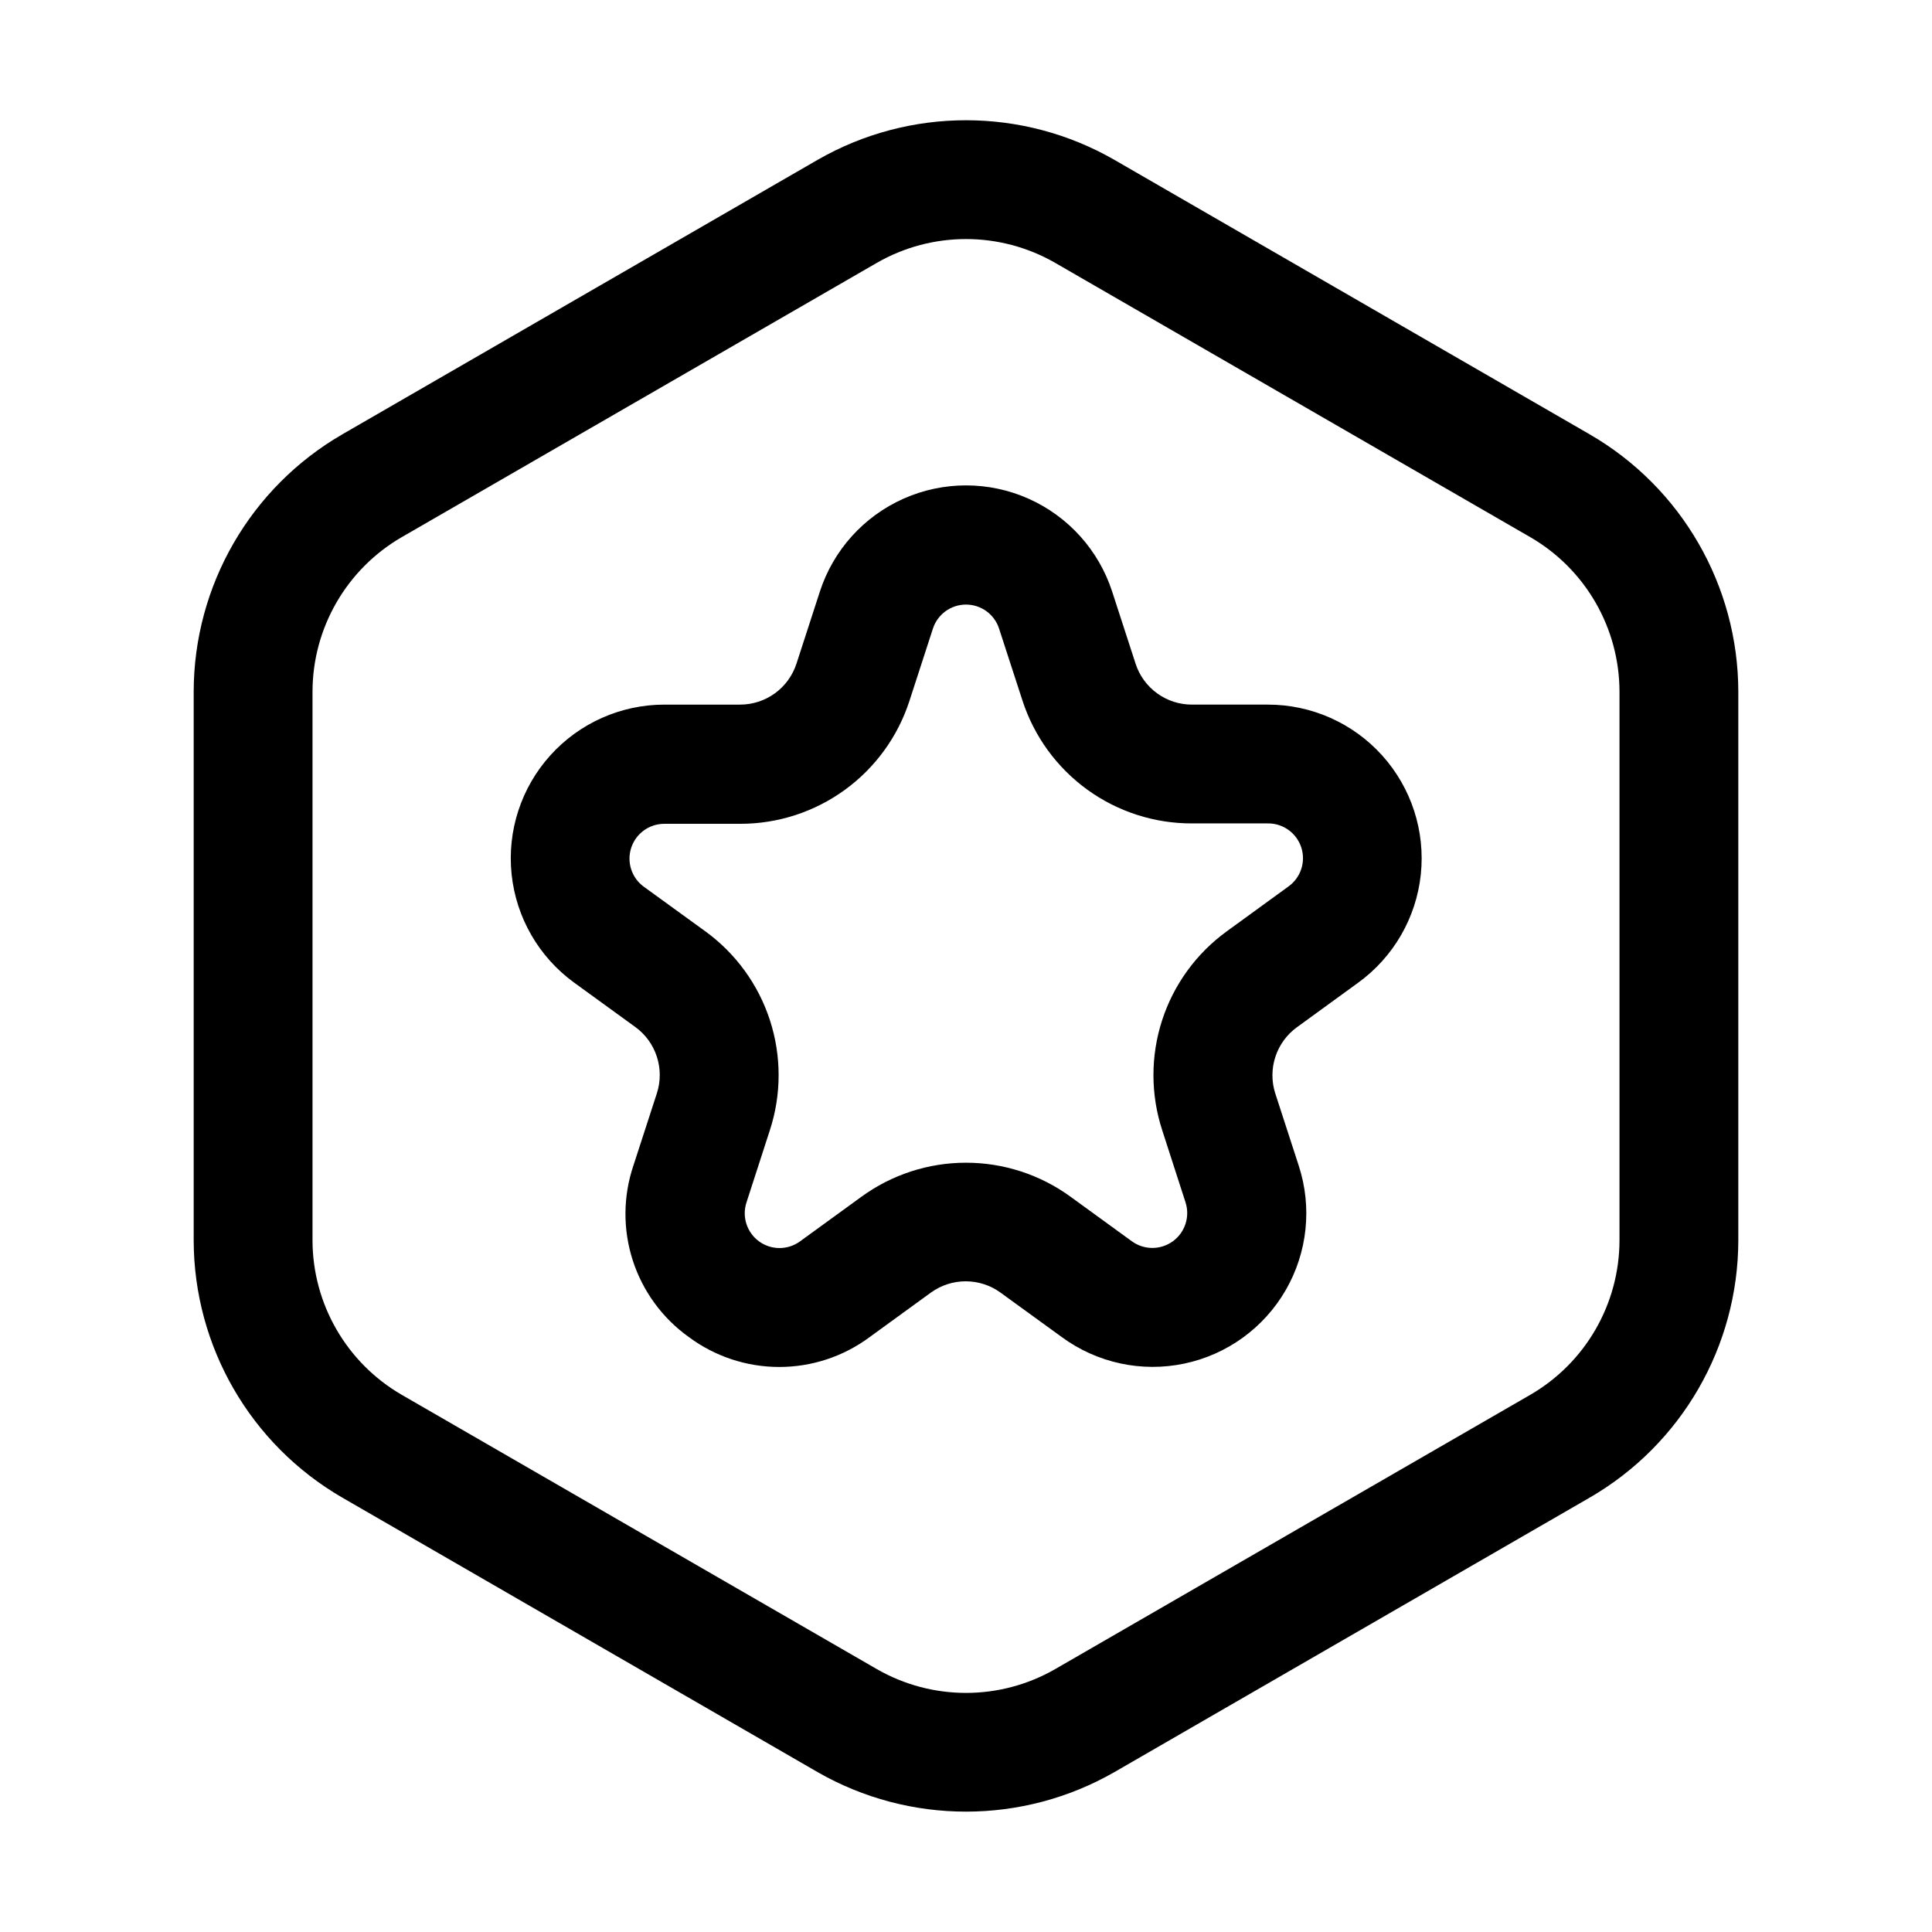
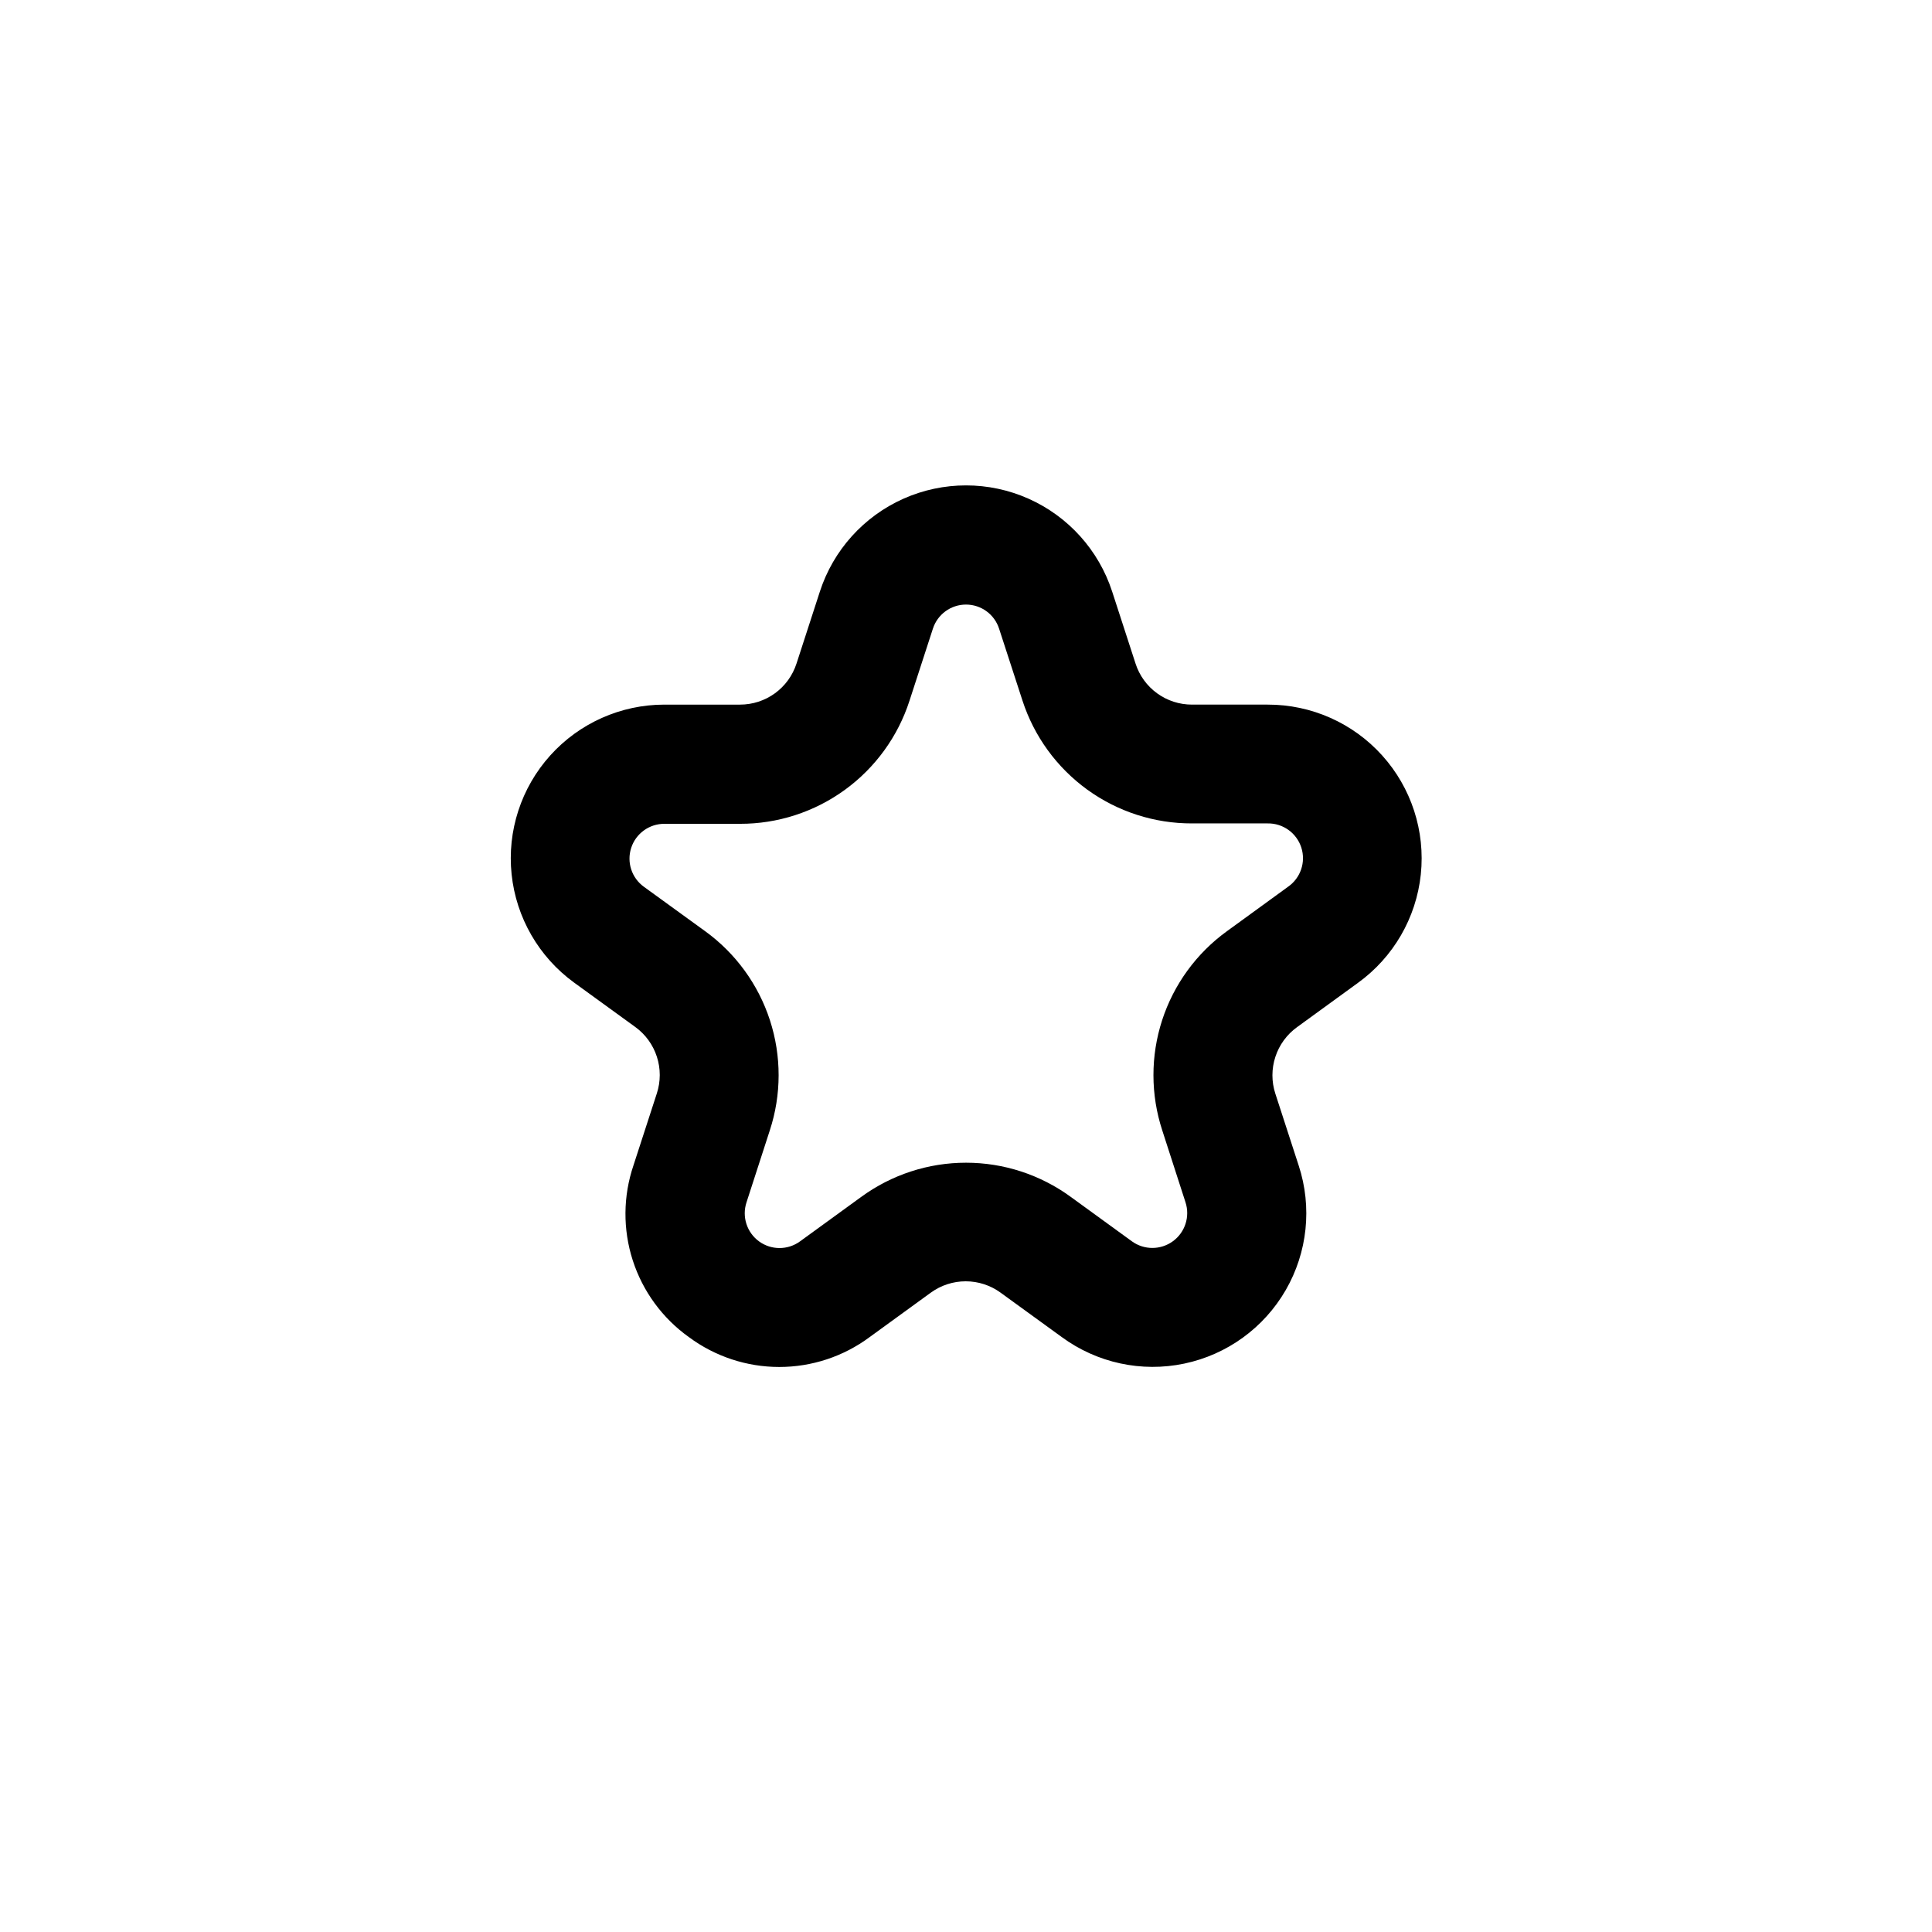
<svg xmlns="http://www.w3.org/2000/svg" fill="#000000" width="800px" height="800px" version="1.1" viewBox="144 144 512 512">
  <g>
-     <path d="m604.67 327.28c-0.047-28.105-15.039-54.07-39.359-68.16l-125.95-72.738c-24.367-14.023-54.355-14.023-78.723 0l-125.95 72.738h0.004c-24.324 14.086-39.316 40.051-39.363 68.16v145.43c0.047 28.109 15.039 54.074 39.363 68.16l125.95 72.738h-0.004c24.375 13.992 54.348 13.992 78.723 0l125.95-72.738c24.32-14.09 39.312-40.051 39.359-68.16zm-31.488 145.43c-0.031 16.867-9.023 32.449-23.617 40.914l-125.95 72.715c-14.621 8.398-32.605 8.398-47.23 0l-125.95-72.715c-14.59-8.465-23.586-24.047-23.617-40.914v-145.43c0.031-16.867 9.027-32.449 23.617-40.914l125.95-72.715c14.625-8.398 32.609-8.398 47.23 0l125.95 72.715c14.594 8.465 23.586 24.047 23.617 40.914z" />
    <path d="m479.94 330.73h-20.027c-3.332 0.012-6.582-1.039-9.277-3-2.695-1.957-4.695-4.723-5.711-7.898l-6.191-19.062v0.004c-3.57-10.977-11.625-19.922-22.168-24.617-10.543-4.695-22.582-4.695-33.129 0-10.543 4.695-18.598 13.641-22.164 24.617l-6.191 19.082h-0.004c-1.02 3.164-3.019 5.922-5.711 7.875-2.691 1.953-5.93 3.004-9.254 3h-20.047c-11.539 0.004-22.531 4.902-30.25 13.477-7.719 8.578-11.438 20.023-10.234 31.5 1.207 11.473 7.223 21.898 16.551 28.684l16.227 11.777c2.691 1.949 4.691 4.707 5.715 7.867 1.027 3.16 1.023 6.562-0.004 9.723l-6.191 19.062c-2.769 8.16-2.836 16.996-0.191 25.195 2.648 8.203 7.867 15.332 14.883 20.336 6.926 5.137 15.32 7.91 23.941 7.91 8.625 0 17.02-2.773 23.941-7.91l16.207-11.777c2.691-1.961 5.93-3.016 9.258-3.016 3.328 0 6.57 1.055 9.258 3.016l16.227 11.777c9.328 6.84 21.121 9.395 32.441 7.016 11.32-2.375 21.094-9.457 26.883-19.473 5.785-10.016 7.039-22.02 3.441-33.012l-6.191-19.062c-1.031-3.168-1.027-6.578 0.008-9.742 1.031-3.168 3.043-5.922 5.742-7.871l16.164-11.754c9.371-6.777 15.418-17.215 16.637-28.711 1.215-11.5-2.512-22.973-10.254-31.559-7.742-8.59-18.77-13.48-30.332-13.453zm5.394 48.281-16.164 11.754c-8.09 5.848-14.113 14.117-17.195 23.609-3.082 9.492-3.066 19.723 0.043 29.207l6.152 19.039c1.238 3.801-0.109 7.969-3.34 10.324-3.231 2.356-7.609 2.367-10.852 0.027l-16.207-11.777c-8.062-5.891-17.785-9.062-27.77-9.062s-19.711 3.172-27.773 9.062l-16.207 11.777c-3.234 2.363-7.625 2.367-10.863 0.012-3.238-2.359-4.582-6.539-3.328-10.34l6.172-19.062c3.109-9.484 3.125-19.711 0.039-29.207-3.082-9.492-9.102-17.762-17.188-23.609l-16.207-11.754c-3.246-2.344-4.609-6.512-3.371-10.32 1.234-3.805 4.785-6.379 8.789-6.371h20.047c9.98 0.02 19.707-3.129 27.781-8.996 8.074-5.867 14.078-14.148 17.141-23.645l6.191-19.062c1.227-3.812 4.769-6.398 8.777-6.398 4.004 0 7.551 2.586 8.773 6.398l6.191 19.039c3.082 9.488 9.094 17.75 17.168 23.602 8.078 5.852 17.805 8.988 27.777 8.957h20.027c4.059-0.066 7.684 2.531 8.926 6.398 1.242 3.863-0.191 8.086-3.531 10.398z" />
  </g>
</svg>